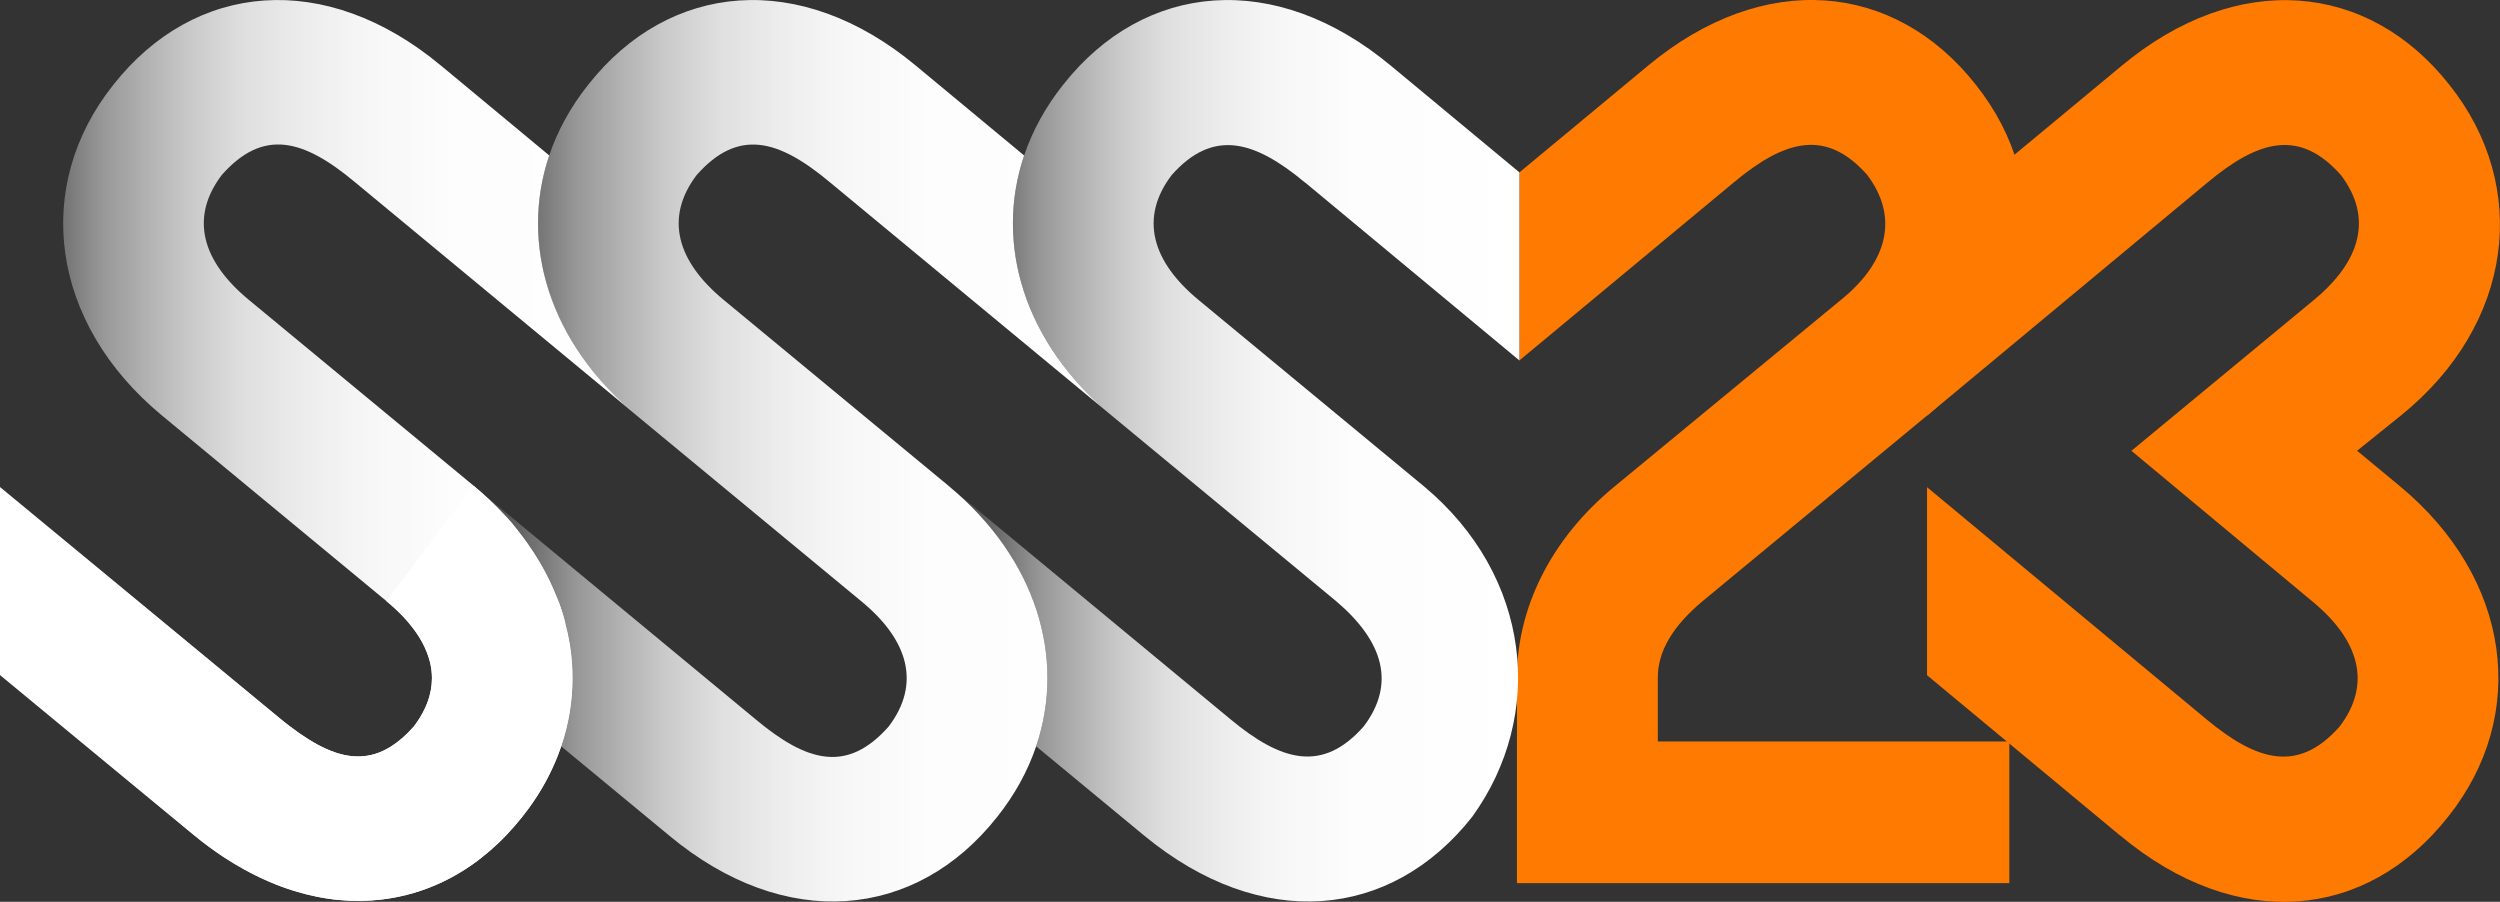
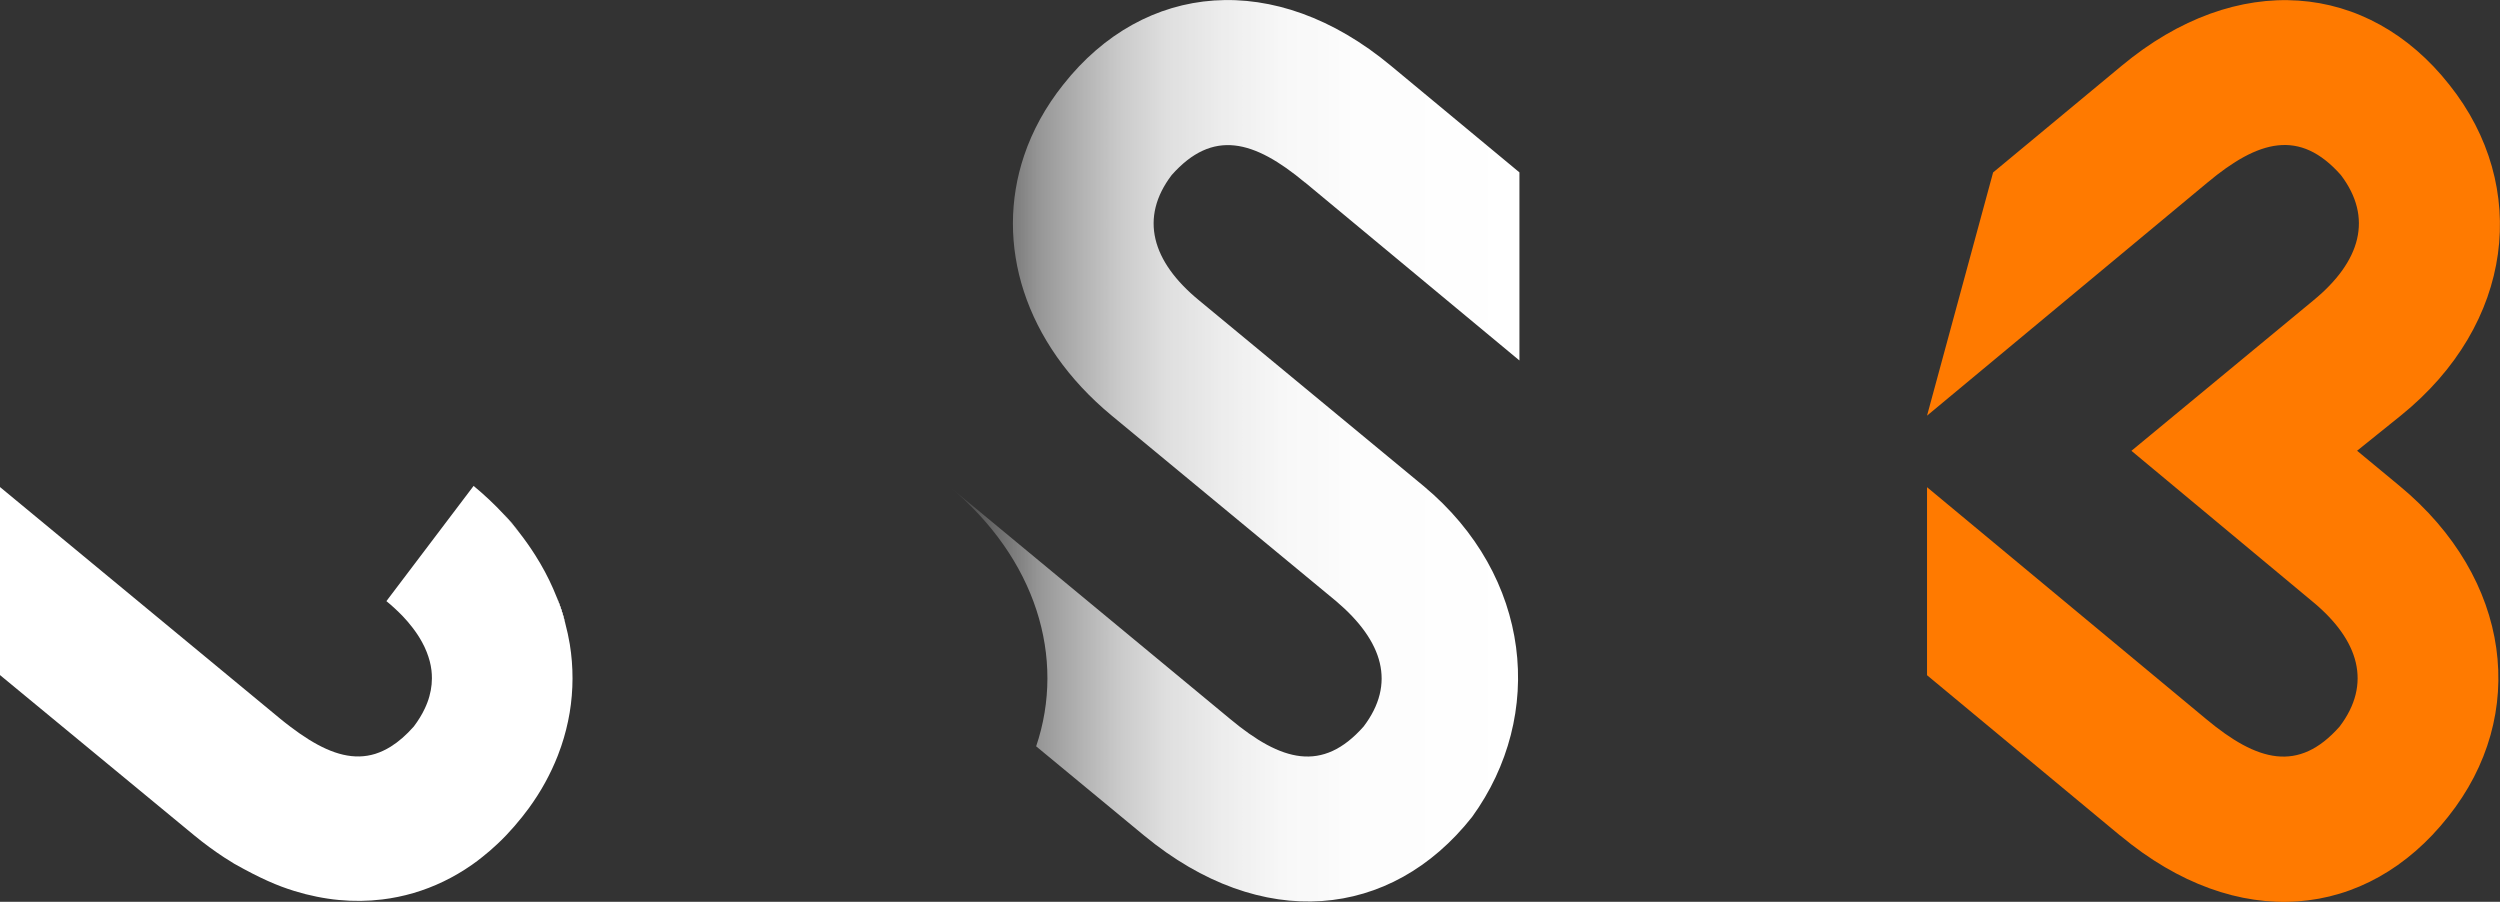
<svg xmlns="http://www.w3.org/2000/svg" width="280" height="101" viewBox="0 0 280 101" fill="none">
  <rect x="0" y="0" width="280" height="101" fill="#333333" stroke="none" />
  <g clip-path="url(#clip0_1962_9560)">
    <path d="M237.472 93.584C250.598 104.533 265.113 102.991 274.189 91.476C283.265 80.104 281.312 64.803 268.742 54.413L263.994 50.484L268.878 46.554C281.583 36.308 283.394 20.863 274.325 9.492C265.249 -2.024 250.59 -3.422 237.608 7.383L223.227 19.315L215.827 46.554L247.24 20.441C252.965 15.665 257.57 14.403 262.176 19.602C265.805 24.377 264.408 29.288 259.103 33.641L238.72 50.491L258.961 67.341C264.265 71.693 265.662 76.605 262.033 81.38C257.428 86.579 252.822 85.31 247.097 80.541L215.827 54.564V75.623L237.465 93.591L237.472 93.584Z" fill="#FF7A00" />
-     <path d="M170.176 40.366L194.188 20.426C199.913 15.65 204.519 14.389 209.125 19.587C212.618 24.219 211.499 29.138 206.473 33.347L180.927 54.406C173.527 60.443 169.898 68.309 169.898 75.888V98.911H225.045V83.043H185.676V75.88C185.676 72.933 187.351 70.123 190.702 67.319L215.834 46.54C228.396 36.15 230.35 20.849 221.281 9.477C212.205 -2.039 197.546 -3.437 184.563 7.369L170.183 19.3V40.359L170.176 40.366Z" fill="#FF7A00" />
    <path d="M146.164 20.433L170.176 40.373V19.307L155.796 7.376C142.813 -3.437 128.154 -2.032 119.078 9.484C117.096 11.972 115.635 14.646 114.701 17.421C111.364 27.316 114.701 38.437 124.518 46.554L149.65 67.333C154.954 71.829 156.352 76.597 152.723 81.373C148.117 86.571 143.511 85.302 137.786 80.534L106.238 54.419C116.062 62.543 119.399 73.679 116.048 83.588L128.161 93.598C141.287 104.41 155.803 103.005 164.879 91.49C173.113 80.118 171.58 64.53 159.432 54.427L134.3 33.647C128.995 29.295 127.598 24.383 131.227 19.608C135.833 14.417 140.438 15.679 146.164 20.447V20.433Z" fill="url(#paint0_linear_1962_9560)" />
-     <path d="M63.318 69.8C63.061 68.817 62.747 67.842 62.362 66.882C61.856 65.598 61.243 64.329 60.516 63.089C60.338 62.78 60.145 62.472 59.953 62.164C59.418 61.325 58.84 60.493 58.206 59.683C57.65 58.973 57.065 58.27 56.431 57.589C55.404 56.485 54.278 55.423 53.051 54.405L27.919 33.626C22.615 29.274 21.218 24.362 24.847 19.587C29.452 14.395 33.922 15.514 39.783 20.426L71.332 46.54C61.514 38.423 58.177 27.309 61.514 17.407L49.415 7.369C36.439 -3.437 21.781 -2.032 12.705 9.484C3.629 20.856 5.582 36.157 18.152 46.547L43.284 67.326C43.619 67.599 43.932 67.871 44.232 68.151C44.531 68.43 44.816 68.703 45.087 68.983C45.508 69.42 45.879 69.864 46.221 70.309C46.613 70.818 46.955 71.334 47.241 71.85C47.462 72.245 47.647 72.639 47.804 73.041C48.068 73.715 48.253 74.396 48.331 75.077C48.367 75.378 48.381 75.672 48.381 75.973C48.381 76.418 48.339 76.87 48.253 77.321C48.167 77.773 48.046 78.225 47.875 78.669C47.79 78.892 47.697 79.121 47.59 79.344C47.276 80.017 46.863 80.692 46.356 81.365C45.494 82.341 44.631 83.086 43.769 83.624C43.191 83.983 42.614 84.248 42.029 84.434C41.444 84.614 40.86 84.707 40.261 84.721C37.872 84.778 35.349 83.538 32.504 81.373C32.147 81.1 31.784 80.82 31.42 80.519L0 54.549V75.608L11.963 85.481L21.781 93.584C22.879 94.487 23.991 95.297 25.103 96.029C25.474 96.272 25.852 96.509 26.223 96.731C26.572 96.939 26.921 97.147 27.278 97.341C29.167 98.388 31.078 99.212 32.974 99.793C33.395 99.922 33.809 100.037 34.222 100.144C35.056 100.352 35.883 100.524 36.71 100.646C37.124 100.711 37.537 100.761 37.944 100.797C39.591 100.955 41.209 100.933 42.799 100.739C45.18 100.453 47.49 99.779 49.672 98.725C50.763 98.201 51.825 97.577 52.844 96.868C53.251 96.588 53.643 96.287 54.035 95.971C54.605 95.519 55.162 95.046 55.696 94.537C56.046 94.207 56.388 93.877 56.716 93.526C57.322 92.888 57.914 92.207 58.484 91.49C58.733 91.181 58.969 90.866 59.204 90.55C59.896 89.604 60.516 88.636 61.058 87.647C61.6 86.657 62.077 85.646 62.477 84.621C62.612 84.277 62.733 83.932 62.854 83.588C63.275 82.348 63.589 81.093 63.803 79.824C64.223 77.286 64.23 74.704 63.817 72.152C63.688 71.37 63.517 70.596 63.311 69.814L63.318 69.8Z" fill="url(#paint1_linear_1962_9560)" />
    <path d="M56.431 57.589C57.065 58.27 57.65 58.973 58.206 59.683L56.431 57.589Z" fill="url(#paint2_linear_1962_9560)" />
    <path d="M63.318 69.8C63.061 68.818 62.747 67.843 62.362 66.882L63.318 69.8Z" fill="url(#paint3_linear_1962_9560)" />
-     <path d="M106.238 54.412L81.106 33.633C75.802 29.281 74.404 24.369 78.033 19.594C82.639 14.402 87.109 15.521 92.97 20.433L124.518 46.547C114.701 38.43 111.364 27.316 114.701 17.414L102.602 7.376C89.619 -3.437 74.96 -2.032 65.884 9.484C63.902 11.972 62.441 14.646 61.507 17.421C58.17 27.316 61.507 38.437 71.324 46.554L96.456 67.333C101.76 71.686 103.158 76.597 99.529 81.373C94.923 86.571 90.453 85.445 84.593 80.534L53.044 54.419C54.27 55.438 55.397 56.499 56.423 57.603C57.058 58.284 57.643 58.987 58.199 59.697C58.833 60.507 59.418 61.332 59.946 62.178C61.5 64.63 62.626 67.197 63.311 69.814C63.51 70.588 63.688 71.37 63.817 72.152C64.223 74.711 64.223 77.293 63.803 79.824C63.589 81.093 63.275 82.348 62.854 83.588L74.968 93.598C87.951 104.41 102.609 103.005 111.685 91.49C113.66 89.009 115.114 86.349 116.048 83.588C119.406 73.679 116.07 62.551 106.238 54.419V54.412Z" fill="url(#paint4_linear_1962_9560)" />
-     <path d="M43.277 67.326C43.612 67.599 43.925 67.871 44.225 68.151C44.524 68.431 44.809 68.703 45.08 68.983C45.501 69.42 45.872 69.865 46.214 70.309C46.606 70.818 46.948 71.335 47.233 71.851C47.455 72.245 47.64 72.639 47.797 73.041C48.06 73.715 48.246 74.396 48.324 75.077C48.36 75.379 48.374 75.672 48.374 75.974C48.374 76.418 48.331 76.87 48.246 77.322C48.16 77.773 48.039 78.225 47.868 78.67C47.782 78.892 47.69 79.121 47.583 79.344C47.269 80.018 46.856 80.692 46.349 81.366C45.487 82.341 44.624 83.087 43.761 83.624C43.184 83.983 42.606 84.248 42.022 84.434C41.437 84.614 40.852 84.707 40.254 84.721C37.865 84.779 35.341 83.538 32.497 81.373C32.14 81.1 31.776 80.821 31.413 80.52L0 54.549V75.608L11.963 85.481L21.781 93.584C22.879 94.487 23.991 95.297 25.103 96.029C25.474 96.273 25.852 96.509 26.223 96.731C26.572 96.939 26.921 97.147 27.278 97.341C29.167 98.388 31.078 99.212 32.974 99.793C33.395 99.922 33.809 100.037 34.222 100.145C35.056 100.352 35.883 100.525 36.71 100.646C37.124 100.711 37.537 100.761 37.944 100.797C39.591 100.955 41.209 100.933 42.799 100.74C45.18 100.453 47.49 99.779 49.672 98.725C50.763 98.201 51.825 97.578 52.844 96.868C53.251 96.588 53.643 96.287 54.035 95.972C54.605 95.52 55.162 95.046 55.696 94.537C56.046 94.208 56.388 93.878 56.716 93.526C57.322 92.888 57.914 92.207 58.484 91.49C58.733 91.182 58.969 90.866 59.204 90.551C59.896 89.604 60.516 88.636 61.058 87.647C61.6 86.657 62.077 85.646 62.477 84.621C62.612 84.277 62.733 83.933 62.854 83.588C63.275 82.348 63.589 81.093 63.803 79.824C64.223 77.286 64.23 74.704 63.817 72.152C63.688 71.37 63.517 70.596 63.311 69.814C63.054 68.832 62.74 67.857 62.355 66.896C61.849 65.613 61.236 64.344 60.509 63.103C60.331 62.795 60.138 62.486 59.946 62.178C59.411 61.339 58.833 60.508 58.199 59.697C57.643 58.987 57.058 58.285 56.423 57.603C55.397 56.499 54.27 55.438 53.044 54.42" fill="white" />
+     <path d="M43.277 67.326C43.612 67.599 43.925 67.871 44.225 68.151C44.524 68.431 44.809 68.703 45.08 68.983C45.501 69.42 45.872 69.865 46.214 70.309C46.606 70.818 46.948 71.335 47.233 71.851C47.455 72.245 47.64 72.639 47.797 73.041C48.06 73.715 48.246 74.396 48.324 75.077C48.36 75.379 48.374 75.672 48.374 75.974C48.374 76.418 48.331 76.87 48.246 77.322C48.16 77.773 48.039 78.225 47.868 78.67C47.782 78.892 47.69 79.121 47.583 79.344C47.269 80.018 46.856 80.692 46.349 81.366C45.487 82.341 44.624 83.087 43.761 83.624C43.184 83.983 42.606 84.248 42.022 84.434C41.437 84.614 40.852 84.707 40.254 84.721C37.865 84.779 35.341 83.538 32.497 81.373C32.14 81.1 31.776 80.821 31.413 80.52L0 54.549V75.608L11.963 85.481L21.781 93.584C22.879 94.487 23.991 95.297 25.103 96.029C25.474 96.273 25.852 96.509 26.223 96.731C29.167 98.388 31.078 99.212 32.974 99.793C33.395 99.922 33.809 100.037 34.222 100.145C35.056 100.352 35.883 100.525 36.71 100.646C37.124 100.711 37.537 100.761 37.944 100.797C39.591 100.955 41.209 100.933 42.799 100.74C45.18 100.453 47.49 99.779 49.672 98.725C50.763 98.201 51.825 97.578 52.844 96.868C53.251 96.588 53.643 96.287 54.035 95.972C54.605 95.52 55.162 95.046 55.696 94.537C56.046 94.208 56.388 93.878 56.716 93.526C57.322 92.888 57.914 92.207 58.484 91.49C58.733 91.182 58.969 90.866 59.204 90.551C59.896 89.604 60.516 88.636 61.058 87.647C61.6 86.657 62.077 85.646 62.477 84.621C62.612 84.277 62.733 83.933 62.854 83.588C63.275 82.348 63.589 81.093 63.803 79.824C64.223 77.286 64.23 74.704 63.817 72.152C63.688 71.37 63.517 70.596 63.311 69.814C63.054 68.832 62.74 67.857 62.355 66.896C61.849 65.613 61.236 64.344 60.509 63.103C60.331 62.795 60.138 62.486 59.946 62.178C59.411 61.339 58.833 60.508 58.199 59.697C57.643 58.987 57.058 58.285 56.423 57.603C55.397 56.499 54.27 55.438 53.044 54.42" fill="white" />
    <path d="M56.431 57.589C57.065 58.27 57.65 58.973 58.206 59.683L56.431 57.589Z" fill="white" />
    <path d="M63.318 69.8C63.061 68.818 62.747 67.843 62.362 66.882L63.318 69.8Z" fill="white" />
  </g>
  <defs>
    <linearGradient id="paint0_linear_1962_9560" x1="106.238" y1="50.476" x2="170.176" y2="50.476" gradientUnits="userSpaceOnUse">
      <stop stop-color="white" stop-opacity="0" />
      <stop offset="0.04" stop-color="white" stop-opacity="0.15" />
      <stop offset="0.1" stop-color="white" stop-opacity="0.32" />
      <stop offset="0.16" stop-color="white" stop-opacity="0.49" />
      <stop offset="0.23" stop-color="white" stop-opacity="0.62" />
      <stop offset="0.3" stop-color="white" stop-opacity="0.74" />
      <stop offset="0.38" stop-color="white" stop-opacity="0.84" />
      <stop offset="0.48" stop-color="white" stop-opacity="0.91" />
      <stop offset="0.58" stop-color="white" stop-opacity="0.96" />
      <stop offset="0.72" stop-color="white" stop-opacity="0.99" />
      <stop offset="1" stop-color="white" />
    </linearGradient>
    <linearGradient id="paint1_linear_1962_9560" x1="0" y1="50.447" x2="71.339" y2="50.447" gradientUnits="userSpaceOnUse">
      <stop stop-color="white" stop-opacity="0" />
      <stop offset="0.04" stop-color="white" stop-opacity="0.15" />
      <stop offset="0.1" stop-color="white" stop-opacity="0.32" />
      <stop offset="0.16" stop-color="white" stop-opacity="0.49" />
      <stop offset="0.23" stop-color="white" stop-opacity="0.62" />
      <stop offset="0.3" stop-color="white" stop-opacity="0.74" />
      <stop offset="0.38" stop-color="white" stop-opacity="0.84" />
      <stop offset="0.48" stop-color="white" stop-opacity="0.91" />
      <stop offset="0.58" stop-color="white" stop-opacity="0.96" />
      <stop offset="0.72" stop-color="white" stop-opacity="0.99" />
      <stop offset="1" stop-color="white" />
    </linearGradient>
    <linearGradient id="paint2_linear_1962_9560" x1="56.431" y1="58.636" x2="58.206" y2="58.636" gradientUnits="userSpaceOnUse">
      <stop stop-color="white" stop-opacity="0" />
      <stop offset="0.04" stop-color="white" stop-opacity="0.15" />
      <stop offset="0.1" stop-color="white" stop-opacity="0.32" />
      <stop offset="0.16" stop-color="white" stop-opacity="0.49" />
      <stop offset="0.23" stop-color="white" stop-opacity="0.62" />
      <stop offset="0.3" stop-color="white" stop-opacity="0.74" />
      <stop offset="0.38" stop-color="white" stop-opacity="0.84" />
      <stop offset="0.48" stop-color="white" stop-opacity="0.91" />
      <stop offset="0.58" stop-color="white" stop-opacity="0.96" />
      <stop offset="0.72" stop-color="white" stop-opacity="0.99" />
      <stop offset="1" stop-color="white" />
    </linearGradient>
    <linearGradient id="paint3_linear_1962_9560" x1="62.362" y1="68.345" x2="63.318" y2="68.345" gradientUnits="userSpaceOnUse">
      <stop stop-color="white" stop-opacity="0" />
      <stop offset="0.04" stop-color="white" stop-opacity="0.15" />
      <stop offset="0.1" stop-color="white" stop-opacity="0.32" />
      <stop offset="0.16" stop-color="white" stop-opacity="0.49" />
      <stop offset="0.23" stop-color="white" stop-opacity="0.62" />
      <stop offset="0.3" stop-color="white" stop-opacity="0.74" />
      <stop offset="0.38" stop-color="white" stop-opacity="0.84" />
      <stop offset="0.48" stop-color="white" stop-opacity="0.91" />
      <stop offset="0.58" stop-color="white" stop-opacity="0.96" />
      <stop offset="0.72" stop-color="white" stop-opacity="0.99" />
      <stop offset="1" stop-color="white" />
    </linearGradient>
    <linearGradient id="paint4_linear_1962_9560" x1="53.051" y1="0.005" x2="124.525" y2="0.005" gradientUnits="userSpaceOnUse">
      <stop stop-color="white" stop-opacity="0" />
      <stop offset="0.04" stop-color="white" stop-opacity="0.15" />
      <stop offset="0.1" stop-color="white" stop-opacity="0.32" />
      <stop offset="0.16" stop-color="white" stop-opacity="0.49" />
      <stop offset="0.23" stop-color="white" stop-opacity="0.62" />
      <stop offset="0.3" stop-color="white" stop-opacity="0.74" />
      <stop offset="0.38" stop-color="white" stop-opacity="0.84" />
      <stop offset="0.48" stop-color="white" stop-opacity="0.91" />
      <stop offset="0.58" stop-color="white" stop-opacity="0.96" />
      <stop offset="0.72" stop-color="white" stop-opacity="0.99" />
      <stop offset="1" stop-color="white" />
    </linearGradient>
    <clipPath id="clip0_1962_9560">
      <rect width="280" height="101" fill="white" transform="translate(0 0.005)" />
    </clipPath>
  </defs>
</svg>